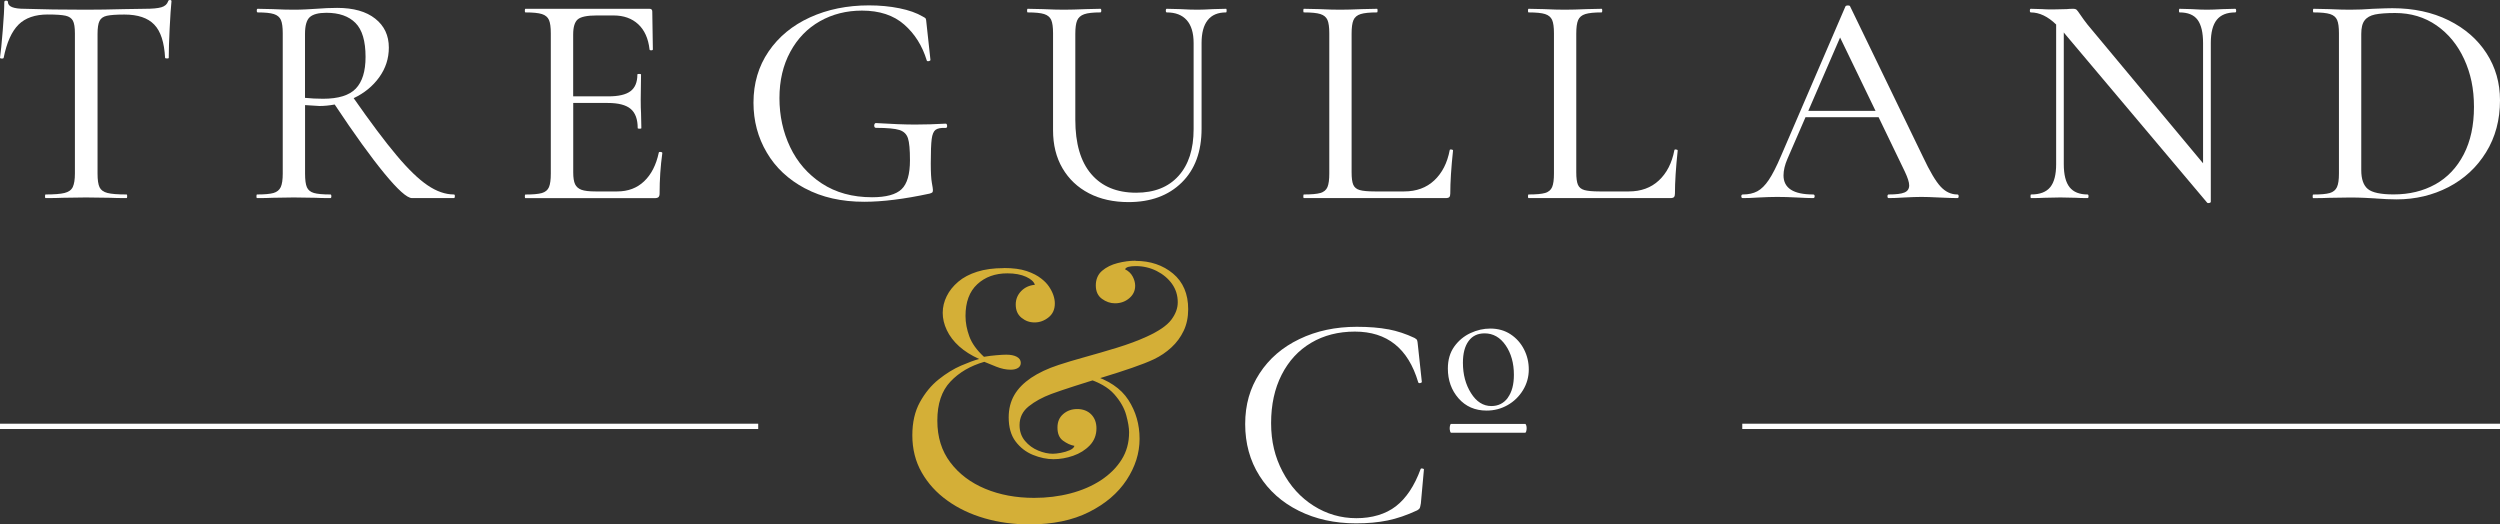
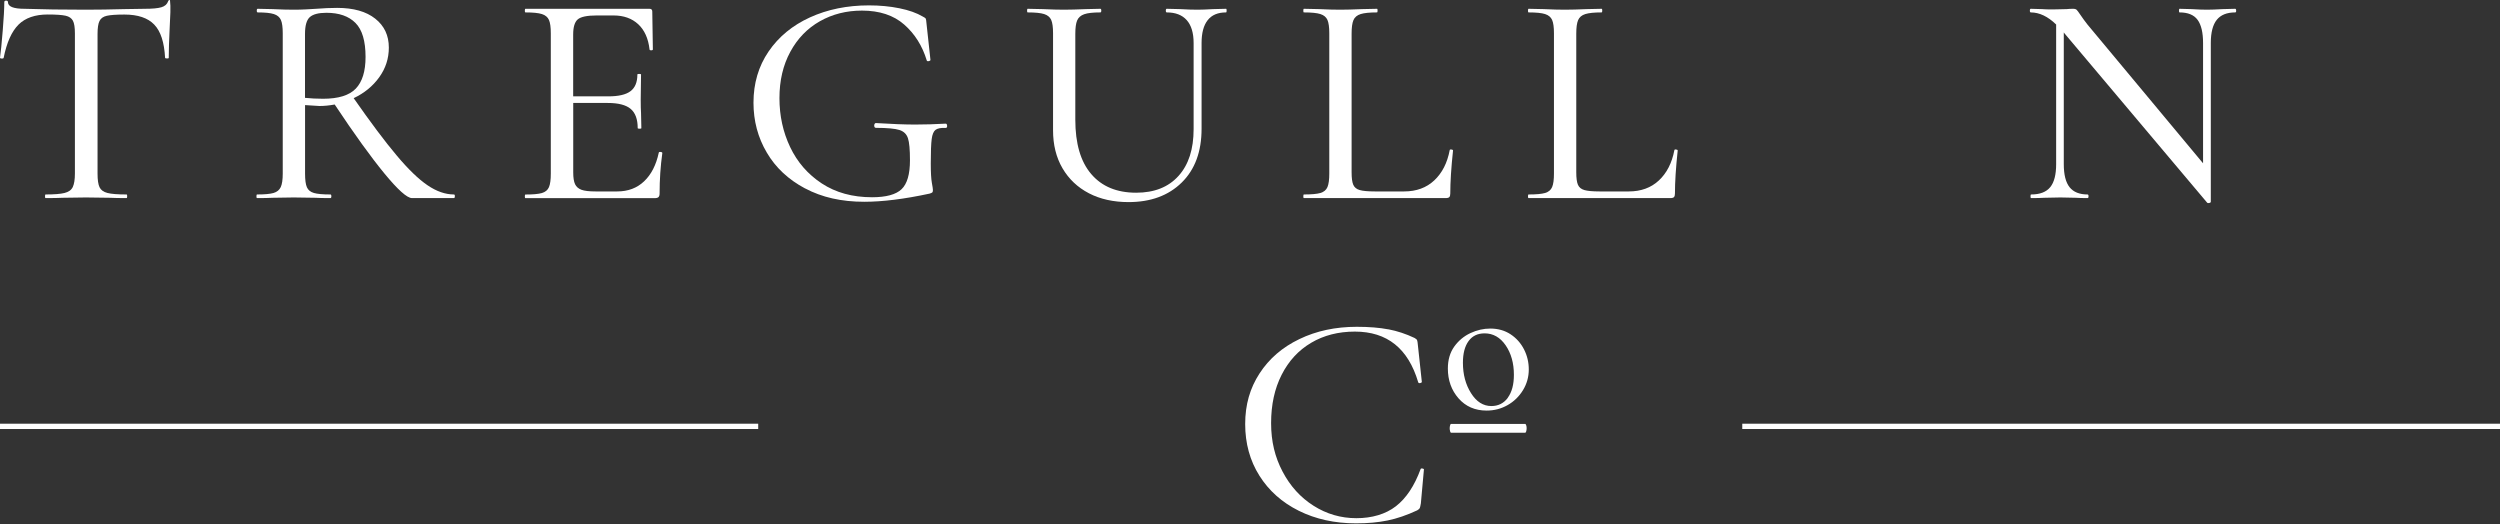
<svg xmlns="http://www.w3.org/2000/svg" width="472" height="99" viewBox="0 0 472 99" fill="none">
  <rect x="0" y="0" width="472" height="99" fill="#333333" stroke="none" />
  <g clip-path="url(#clip0_2264_1586)">
-     <path d="M3.492 4.659C2.203 5.937 1.269 8.019 0.69 10.917C0.65 11.028 0.528 11.078 0.315 11.058C0.102 11.038 0 10.988 0 10.917C0.152 9.851 0.325 8.13 0.518 5.766C0.711 3.411 0.812 1.62 0.812 0.402C0.812 0.211 0.924 0.121 1.157 0.121C1.391 0.121 1.503 0.221 1.503 0.402C1.503 1.238 2.538 1.66 4.619 1.66C7.929 1.771 11.797 1.831 16.214 1.831C18.488 1.831 20.884 1.791 23.432 1.721L27.361 1.66C28.742 1.66 29.777 1.57 30.447 1.378C31.117 1.187 31.554 0.805 31.747 0.231C31.788 0.08 31.899 0 32.092 0C32.285 0 32.376 0.08 32.376 0.231C32.265 1.338 32.143 3.039 32.031 5.353C31.919 7.657 31.859 9.519 31.859 10.927C31.859 11.008 31.757 11.038 31.544 11.038C31.331 11.038 31.209 10.998 31.168 10.927C31.016 7.989 30.336 5.896 29.117 4.639C27.909 3.381 26.031 2.747 23.493 2.747C21.95 2.747 20.843 2.827 20.173 2.978C19.503 3.129 19.036 3.451 18.792 3.954C18.538 4.447 18.417 5.272 18.417 6.409V32.772C18.417 33.949 18.538 34.815 18.792 35.348C19.046 35.881 19.544 36.243 20.295 36.434C21.046 36.626 22.244 36.716 23.899 36.716C23.98 36.716 24.011 36.827 24.011 37.058C24.011 37.29 23.97 37.4 23.899 37.4C22.589 37.4 21.554 37.38 20.782 37.34L16.224 37.28L11.838 37.34C11.066 37.38 9.99 37.4 8.609 37.4C8.528 37.4 8.498 37.29 8.498 37.058C8.498 36.827 8.538 36.716 8.609 36.716C10.224 36.716 11.422 36.626 12.183 36.434C12.955 36.243 13.472 35.871 13.736 35.318C14 34.764 14.142 33.919 14.142 32.772V6.289C14.142 5.182 14.021 4.397 13.767 3.914C13.513 3.441 13.056 3.119 12.386 2.968C11.716 2.817 10.589 2.737 9.005 2.737C6.619 2.737 4.782 3.381 3.492 4.649V4.659Z" fill="white" />
+     <path d="M3.492 4.659C2.203 5.937 1.269 8.019 0.69 10.917C0.65 11.028 0.528 11.078 0.315 11.058C0.102 11.038 0 10.988 0 10.917C0.152 9.851 0.325 8.13 0.518 5.766C0.711 3.411 0.812 1.62 0.812 0.402C0.812 0.211 0.924 0.121 1.157 0.121C1.391 0.121 1.503 0.221 1.503 0.402C1.503 1.238 2.538 1.66 4.619 1.66C7.929 1.771 11.797 1.831 16.214 1.831C18.488 1.831 20.884 1.791 23.432 1.721L27.361 1.66C28.742 1.66 29.777 1.57 30.447 1.378C31.117 1.187 31.554 0.805 31.747 0.231C31.788 0.08 31.899 0 32.092 0C32.265 1.338 32.143 3.039 32.031 5.353C31.919 7.657 31.859 9.519 31.859 10.927C31.859 11.008 31.757 11.038 31.544 11.038C31.331 11.038 31.209 10.998 31.168 10.927C31.016 7.989 30.336 5.896 29.117 4.639C27.909 3.381 26.031 2.747 23.493 2.747C21.95 2.747 20.843 2.827 20.173 2.978C19.503 3.129 19.036 3.451 18.792 3.954C18.538 4.447 18.417 5.272 18.417 6.409V32.772C18.417 33.949 18.538 34.815 18.792 35.348C19.046 35.881 19.544 36.243 20.295 36.434C21.046 36.626 22.244 36.716 23.899 36.716C23.98 36.716 24.011 36.827 24.011 37.058C24.011 37.29 23.97 37.4 23.899 37.4C22.589 37.4 21.554 37.38 20.782 37.34L16.224 37.28L11.838 37.34C11.066 37.38 9.99 37.4 8.609 37.4C8.528 37.4 8.498 37.29 8.498 37.058C8.498 36.827 8.538 36.716 8.609 36.716C10.224 36.716 11.422 36.626 12.183 36.434C12.955 36.243 13.472 35.871 13.736 35.318C14 34.764 14.142 33.919 14.142 32.772V6.289C14.142 5.182 14.021 4.397 13.767 3.914C13.513 3.441 13.056 3.119 12.386 2.968C11.716 2.817 10.589 2.737 9.005 2.737C6.619 2.737 4.782 3.381 3.492 4.649V4.659Z" fill="white" />
    <path d="M85.87 37.058C85.87 37.29 85.809 37.401 85.698 37.401H77.789C76.865 37.401 75.129 35.851 72.57 32.742C70.012 29.633 66.885 25.296 63.189 19.732C62.154 19.923 61.189 20.013 60.306 20.013C60.113 20.013 59.21 19.953 57.595 19.842V32.772C57.595 33.949 57.707 34.815 57.941 35.348C58.174 35.881 58.611 36.243 59.27 36.435C59.92 36.626 60.966 36.716 62.387 36.716C62.499 36.716 62.56 36.827 62.56 37.058C62.56 37.29 62.499 37.401 62.387 37.401C61.159 37.401 60.215 37.38 59.555 37.34L55.453 37.28L51.473 37.34C50.742 37.38 49.758 37.401 48.529 37.401C48.448 37.401 48.417 37.29 48.417 37.058C48.417 36.827 48.458 36.716 48.529 36.716C49.95 36.716 50.986 36.626 51.646 36.435C52.296 36.243 52.753 35.871 53.006 35.318C53.26 34.764 53.382 33.919 53.382 32.772V6.289C53.382 5.142 53.27 4.307 53.037 3.773C52.803 3.24 52.367 2.868 51.707 2.656C51.057 2.445 50.032 2.345 48.651 2.345C48.539 2.345 48.478 2.234 48.478 2.002C48.478 1.771 48.539 1.66 48.651 1.66L51.483 1.721C53.098 1.801 54.428 1.831 55.463 1.831C56.276 1.831 57.037 1.811 57.768 1.771C58.499 1.731 59.128 1.69 59.677 1.66C61.098 1.55 62.428 1.489 63.656 1.489C66.733 1.489 69.129 2.163 70.844 3.522C72.56 4.88 73.413 6.691 73.413 8.985C73.413 11.048 72.804 12.91 71.596 14.59C70.388 16.27 68.773 17.588 66.773 18.534C70.002 23.153 72.702 26.755 74.885 29.341C77.058 31.937 78.997 33.808 80.713 34.976C82.428 36.143 84.093 36.716 85.708 36.716C85.819 36.716 85.88 36.827 85.88 37.058H85.87ZM60.996 18.645C63.88 18.645 65.941 18.011 67.169 16.733C68.398 15.455 69.017 13.463 69.017 10.756C69.017 7.748 68.387 5.605 67.108 4.327C65.839 3.049 64.012 2.415 61.626 2.415C60.123 2.415 59.078 2.697 58.479 3.24C57.88 3.793 57.585 4.85 57.585 6.41V18.474C58.661 18.585 59.798 18.645 60.986 18.645H60.996Z" fill="white" />
    <path d="M124.703 28.687C124.937 28.707 125.048 28.777 125.048 28.888C124.703 31.363 124.531 33.919 124.531 36.555C124.531 36.857 124.459 37.078 124.327 37.209C124.196 37.34 123.952 37.41 123.607 37.41H99.2C99.119 37.41 99.088 37.3 99.088 37.068C99.088 36.837 99.129 36.726 99.2 36.726C100.621 36.726 101.657 36.636 102.317 36.444C102.967 36.253 103.413 35.881 103.647 35.328C103.88 34.774 103.992 33.929 103.992 32.782V6.289C103.992 5.142 103.88 4.306 103.647 3.773C103.413 3.24 102.977 2.868 102.317 2.656C101.657 2.445 100.621 2.344 99.2 2.344C99.119 2.344 99.088 2.234 99.088 2.002C99.088 1.771 99.129 1.66 99.2 1.66H122.632C122.977 1.66 123.15 1.831 123.15 2.173L123.261 9.327C123.261 9.438 123.16 9.498 122.947 9.498C122.734 9.498 122.632 9.438 122.632 9.327C122.399 7.265 121.688 5.685 120.5 4.578C119.302 3.471 117.749 2.918 115.83 2.918H112.652C110.845 2.918 109.647 3.169 109.078 3.662C108.5 4.156 108.215 5.111 108.215 6.52V18.192H114.855C116.774 18.192 118.175 17.87 119.038 17.216C119.901 16.572 120.338 15.515 120.338 14.067C120.338 13.986 120.449 13.956 120.683 13.956C120.916 13.956 121.028 13.996 121.028 14.067L120.967 18.816C120.967 19.923 120.987 20.758 121.028 21.331L121.089 24.189C121.089 24.27 120.977 24.3 120.744 24.3C120.51 24.3 120.398 24.259 120.398 24.189C120.398 22.509 119.952 21.301 119.069 20.557C118.185 19.812 116.744 19.44 114.744 19.44H108.226V32.54C108.226 33.537 108.337 34.271 108.571 34.774C108.804 35.267 109.21 35.619 109.779 35.831C110.358 36.042 111.241 36.143 112.429 36.143H116.53C118.571 36.143 120.266 35.509 121.607 34.231C122.957 32.953 123.881 31.152 124.378 28.828C124.378 28.717 124.49 28.667 124.723 28.687H124.703Z" fill="white" />
    <path d="M152.003 35.579C148.846 33.899 146.43 31.645 144.765 28.797C143.089 25.96 142.257 22.821 142.257 19.39C142.257 15.727 143.211 12.507 145.11 9.72C147.018 6.933 149.617 4.79 152.927 3.28C156.237 1.771 159.953 1.016 164.064 1.016C166.105 1.016 168.014 1.197 169.811 1.56C171.598 1.922 173.07 2.445 174.227 3.129C174.532 3.28 174.714 3.411 174.775 3.502C174.836 3.592 174.877 3.894 174.917 4.387L175.669 11.31C175.669 11.421 175.567 11.501 175.354 11.541C175.141 11.582 175.019 11.541 174.978 11.431C174.136 8.643 172.704 6.379 170.704 4.629C168.704 2.878 166.044 2.002 162.745 2.002C159.821 2.002 157.171 2.667 154.805 4.005C152.44 5.343 150.572 7.265 149.211 9.78C147.841 12.296 147.16 15.214 147.16 18.534C147.16 21.855 147.831 24.934 149.181 27.771C150.531 30.609 152.521 32.903 155.151 34.633C157.79 36.364 160.948 37.24 164.643 37.24C167.293 37.24 169.151 36.736 170.217 35.72C171.273 34.714 171.801 32.893 171.801 30.256C171.801 28.274 171.679 26.896 171.425 26.111C171.171 25.326 170.633 24.803 169.811 24.541C168.978 24.28 167.516 24.139 165.394 24.139C165.161 24.139 165.049 23.988 165.049 23.686C165.049 23.575 165.08 23.465 165.141 23.374C165.201 23.284 165.262 23.233 165.344 23.233C168.42 23.424 170.907 23.515 172.785 23.515C174.664 23.515 176.522 23.455 178.552 23.344C178.704 23.344 178.796 23.475 178.816 23.746C178.836 24.018 178.745 24.149 178.552 24.149C177.628 24.109 176.989 24.239 176.623 24.521C176.258 24.803 176.014 25.387 175.902 26.262C175.791 27.137 175.73 28.667 175.73 30.84C175.73 32.561 175.801 33.778 175.933 34.503C176.065 35.227 176.136 35.68 176.136 35.871C176.136 36.103 176.095 36.254 176.024 36.324C175.943 36.404 175.77 36.475 175.506 36.555C170.735 37.582 166.623 38.095 163.161 38.095C158.887 38.095 155.181 37.26 152.024 35.579H152.003Z" fill="white" />
    <path d="M224.055 3.803C223.192 2.827 221.934 2.344 220.279 2.344C220.167 2.344 220.106 2.234 220.106 2.002C220.106 1.771 220.167 1.66 220.279 1.66L222.817 1.721C224.126 1.801 225.223 1.831 226.106 1.831C226.837 1.831 227.822 1.791 229.05 1.721L231.477 1.66C231.558 1.66 231.589 1.771 231.589 2.002C231.589 2.234 231.548 2.344 231.477 2.344C229.934 2.344 228.786 2.827 228.015 3.803C227.243 4.779 226.857 6.218 226.857 8.12V24.31C226.857 28.616 225.609 32.007 223.111 34.462C220.614 36.917 217.263 38.155 213.07 38.155C210.228 38.155 207.73 37.602 205.598 36.495C203.466 35.388 201.801 33.818 200.603 31.776C199.405 29.733 198.816 27.338 198.816 24.602V6.289C198.816 5.142 198.705 4.306 198.471 3.773C198.238 3.24 197.801 2.868 197.141 2.656C196.491 2.445 195.446 2.344 194.024 2.344C193.943 2.344 193.913 2.234 193.913 2.002C193.913 1.771 193.953 1.66 194.024 1.66L196.908 1.721C198.603 1.801 199.923 1.831 200.887 1.831C201.964 1.831 203.344 1.791 205.04 1.721L207.75 1.66C207.862 1.66 207.923 1.771 207.923 2.002C207.923 2.234 207.862 2.344 207.75 2.344C206.37 2.344 205.344 2.455 204.695 2.686C204.045 2.918 203.598 3.31 203.365 3.864C203.131 4.417 203.019 5.262 203.019 6.409V22.599C203.019 27.097 204.014 30.518 206.025 32.862C208.025 35.207 210.847 36.384 214.512 36.384C217.933 36.384 220.604 35.328 222.502 33.215C224.411 31.102 225.355 28.153 225.355 24.38V8.12C225.355 6.218 224.918 4.769 224.055 3.803Z" fill="white" />
    <path d="M255.183 32.54C255.183 33.607 255.285 34.392 255.498 34.885C255.711 35.378 256.117 35.71 256.706 35.881C257.305 36.052 258.249 36.143 259.559 36.143H265.102C267.407 36.143 269.305 35.448 270.788 34.06C272.27 32.671 273.245 30.77 273.702 28.365C273.702 28.254 273.803 28.204 274.016 28.224C274.229 28.244 274.331 28.304 274.331 28.425C273.986 31.665 273.813 34.372 273.813 36.545C273.813 36.847 273.752 37.068 273.641 37.199C273.529 37.33 273.295 37.4 272.95 37.4H246.178C246.097 37.4 246.066 37.29 246.066 37.058C246.066 36.827 246.107 36.716 246.178 36.716C247.599 36.716 248.635 36.626 249.295 36.434C249.945 36.243 250.391 35.871 250.625 35.318C250.858 34.764 250.97 33.919 250.97 32.772V6.289C250.97 5.142 250.858 4.306 250.625 3.773C250.391 3.24 249.955 2.868 249.295 2.656C248.645 2.445 247.599 2.344 246.178 2.344C246.097 2.344 246.066 2.234 246.066 2.002C246.066 1.771 246.107 1.66 246.178 1.66L249.061 1.721C250.676 1.801 252.006 1.831 253.041 1.831C254.158 1.831 255.518 1.791 257.143 1.721L259.975 1.66C260.057 1.66 260.087 1.771 260.087 2.002C260.087 2.234 260.046 2.344 259.975 2.344C258.595 2.344 257.559 2.445 256.889 2.656C256.219 2.868 255.762 3.25 255.529 3.803C255.295 4.357 255.183 5.202 255.183 6.349V32.54Z" fill="white" />
    <path d="M297.6 32.54C297.6 33.607 297.702 34.392 297.915 34.885C298.128 35.378 298.534 35.71 299.123 35.881C299.722 36.052 300.666 36.143 301.976 36.143H307.519C309.824 36.143 311.722 35.448 313.205 34.06C314.687 32.671 315.662 30.77 316.119 28.365C316.119 28.254 316.22 28.204 316.433 28.224C316.646 28.244 316.748 28.304 316.748 28.425C316.403 31.665 316.23 34.372 316.23 36.545C316.23 36.847 316.169 37.068 316.058 37.199C315.946 37.33 315.712 37.4 315.367 37.4H288.595C288.514 37.4 288.483 37.29 288.483 37.058C288.483 36.827 288.524 36.716 288.595 36.716C290.016 36.716 291.052 36.626 291.712 36.434C292.362 36.243 292.808 35.871 293.042 35.318C293.275 34.764 293.387 33.919 293.387 32.772V6.289C293.387 5.142 293.275 4.306 293.042 3.773C292.808 3.24 292.372 2.868 291.712 2.656C291.062 2.445 290.016 2.344 288.595 2.344C288.514 2.344 288.483 2.234 288.483 2.002C288.483 1.771 288.524 1.66 288.595 1.66L291.478 1.721C293.093 1.801 294.423 1.831 295.458 1.831C296.575 1.831 297.935 1.791 299.56 1.721L302.392 1.66C302.474 1.66 302.504 1.771 302.504 2.002C302.504 2.234 302.463 2.344 302.392 2.344C301.012 2.344 299.976 2.445 299.306 2.656C298.636 2.868 298.179 3.25 297.946 3.803C297.712 4.357 297.6 5.202 297.6 6.349V32.54Z" fill="white" />
-     <path d="M369.795 37.058C369.795 37.29 369.714 37.401 369.561 37.401C368.83 37.401 367.693 37.36 366.16 37.29C364.617 37.209 363.49 37.179 362.759 37.179C361.876 37.179 360.779 37.219 359.47 37.29C358.241 37.37 357.277 37.401 356.586 37.401C356.434 37.401 356.353 37.29 356.353 37.058C356.353 36.827 356.434 36.716 356.586 36.716C357.967 36.716 358.962 36.596 359.561 36.344C360.16 36.092 360.454 35.65 360.454 34.996C360.454 34.422 360.18 33.567 359.642 32.42L354.678 22.126H340.88L337.479 29.965C336.982 31.112 336.728 32.158 336.728 33.114C336.728 35.519 338.596 36.716 342.322 36.716C342.515 36.716 342.606 36.827 342.606 37.058C342.606 37.29 342.505 37.401 342.322 37.401C341.632 37.401 340.627 37.36 339.317 37.29C337.855 37.209 336.586 37.179 335.51 37.179C334.545 37.179 333.378 37.219 331.987 37.29C330.829 37.37 329.855 37.401 329.043 37.401C328.85 37.401 328.758 37.29 328.758 37.058C328.758 36.827 328.86 36.716 329.043 36.716C330.119 36.716 331.032 36.515 331.784 36.112C332.535 35.71 333.256 34.996 333.946 33.969C334.637 32.943 335.408 31.434 336.251 29.451L348.424 1.197C348.505 1.087 348.657 1.026 348.891 1.026C349.124 1.026 349.256 1.087 349.297 1.197L363.033 29.562C364.343 32.349 365.46 34.231 366.383 35.227C367.307 36.223 368.363 36.716 369.561 36.716C369.714 36.716 369.795 36.827 369.795 37.058ZM341.398 20.929H354.099L347.408 7.084L341.408 20.929H341.398Z" fill="white" />
    <path d="M422.192 2.002C422.192 2.234 422.131 2.344 422.019 2.344C420.446 2.344 419.278 2.807 418.527 3.743C417.776 4.679 417.4 6.138 417.4 8.12V38.095C417.4 38.205 417.309 38.286 417.116 38.326C416.923 38.366 416.791 38.346 416.71 38.266L389.816 6.349L389.643 6.118V31.001C389.643 32.983 390.009 34.432 390.739 35.348C391.47 36.263 392.608 36.716 394.141 36.716C394.252 36.716 394.313 36.827 394.313 37.058C394.313 37.29 394.252 37.4 394.141 37.4C393.217 37.4 392.486 37.38 391.948 37.34L389.003 37.28L385.948 37.34C385.369 37.38 384.546 37.4 383.47 37.4C383.389 37.4 383.359 37.29 383.359 37.058C383.359 36.827 383.399 36.716 383.47 36.716C385.125 36.716 386.323 36.263 387.074 35.348C387.826 34.432 388.201 32.983 388.201 31.001V4.628C386.628 3.099 385.024 2.344 383.409 2.344C383.298 2.344 383.237 2.234 383.237 2.002C383.237 1.771 383.298 1.66 383.409 1.66L385.541 1.721C385.998 1.761 386.658 1.781 387.501 1.781L390.212 1.721C390.516 1.68 390.922 1.66 391.42 1.66C391.724 1.66 391.948 1.731 392.08 1.861C392.212 1.992 392.435 2.294 392.74 2.747C393.207 3.431 393.663 4.065 394.12 4.639L415.938 30.83V8.12C415.938 6.138 415.593 4.679 414.902 3.743C414.212 2.807 413.075 2.344 411.501 2.344C411.42 2.344 411.39 2.234 411.39 2.002C411.39 1.771 411.43 1.66 411.501 1.66L413.755 1.721C414.984 1.801 415.968 1.831 416.699 1.831C417.43 1.831 418.415 1.791 419.644 1.721L422.009 1.66C422.121 1.66 422.182 1.771 422.182 2.002H422.192Z" fill="white" />
-     <path d="M448.507 37.461C447.929 37.421 447.228 37.38 446.406 37.35C445.573 37.31 444.67 37.29 443.665 37.29L439.685 37.35C438.954 37.39 437.969 37.41 436.741 37.41C436.659 37.41 436.629 37.3 436.629 37.068C436.629 36.837 436.67 36.726 436.741 36.726C438.162 36.726 439.197 36.636 439.857 36.445C440.507 36.253 440.964 35.881 441.218 35.328C441.472 34.774 441.593 33.929 441.593 32.782V6.289C441.593 5.142 441.482 4.307 441.248 3.773C441.015 3.24 440.578 2.868 439.918 2.656C439.258 2.445 438.223 2.344 436.801 2.344C436.72 2.344 436.69 2.234 436.69 2.002C436.69 1.771 436.73 1.66 436.801 1.66L439.685 1.721C441.38 1.801 442.7 1.831 443.665 1.831C445.127 1.831 446.568 1.771 447.99 1.66C449.837 1.58 451.066 1.55 451.685 1.55C455.685 1.55 459.228 2.314 462.305 3.834C465.381 5.363 467.767 7.436 469.462 10.072C471.158 12.698 472 15.656 472 18.937C472 22.64 471.127 25.91 469.371 28.747C467.624 31.585 465.249 33.778 462.274 35.328C459.289 36.867 456.03 37.642 452.497 37.642C451.34 37.642 450.02 37.582 448.517 37.471L448.507 37.461ZM459.787 34.804C462.071 33.527 463.868 31.635 465.157 29.14C466.447 26.644 467.086 23.656 467.086 20.184C467.086 16.713 466.467 13.865 465.239 11.179C464.01 8.492 462.264 6.369 460.02 4.8C457.766 3.24 455.167 2.455 452.203 2.455C450.548 2.455 449.279 2.556 448.396 2.737C447.512 2.928 446.852 3.3 446.436 3.854C446.01 4.407 445.807 5.252 445.807 6.399V32.138C445.807 33.818 446.223 34.996 447.045 35.68C447.868 36.364 449.502 36.706 451.919 36.706C454.883 36.706 457.502 36.072 459.797 34.794L459.787 34.804Z" fill="white" />
    <path d="M262.127 62.173C263.803 62.495 265.447 63.038 267.062 63.803C267.325 63.954 267.498 64.095 267.549 64.236C267.61 64.367 267.65 64.668 267.691 65.121L268.442 72.094C268.442 72.205 268.341 72.285 268.128 72.326C267.914 72.366 267.793 72.305 267.752 72.155C265.864 65.785 261.884 62.606 255.802 62.606C252.686 62.606 249.934 63.31 247.548 64.719C245.163 66.127 243.305 68.14 241.975 70.756C240.645 73.372 239.985 76.411 239.985 79.882C239.985 83.354 240.706 86.292 242.147 89.029C243.589 91.775 245.538 93.929 248.005 95.488C250.462 97.048 253.163 97.833 256.087 97.833C259.011 97.833 261.62 97.078 263.559 95.569C265.498 94.06 267.051 91.725 268.209 88.566C268.249 88.455 268.361 88.415 268.554 88.455C268.747 88.495 268.838 88.546 268.838 88.626L268.26 95.036C268.178 95.488 268.117 95.79 268.056 95.921C267.996 96.052 267.833 96.193 267.569 96.354C265.61 97.269 263.742 97.903 261.975 98.266C260.209 98.628 258.229 98.809 256.036 98.809C251.995 98.809 248.391 98.014 245.213 96.434C242.036 94.855 239.558 92.641 237.772 89.803C235.985 86.966 235.091 83.716 235.091 80.053C235.091 76.391 235.995 73.282 237.802 70.504C239.609 67.717 242.117 65.554 245.335 64.014C248.543 62.465 252.158 61.7 256.158 61.7C258.462 61.7 260.452 61.861 262.127 62.183V62.173Z" fill="white" />
    <path d="M275.376 75.213C274.026 73.674 273.356 71.792 273.356 69.579C273.356 67.939 273.762 66.56 274.564 65.433C275.376 64.306 276.392 63.461 277.62 62.888C278.848 62.314 280.097 62.032 281.366 62.032C282.828 62.032 284.107 62.395 285.204 63.119C286.3 63.843 287.143 64.799 287.742 65.977C288.341 67.154 288.635 68.422 288.635 69.75C288.635 71.159 288.27 72.466 287.539 73.664C286.808 74.861 285.833 75.807 284.625 76.491C283.417 77.175 282.097 77.518 280.676 77.518C278.483 77.518 276.716 76.743 275.366 75.203L275.376 75.213ZM273.782 81.412C273.721 81.221 273.701 81.029 273.701 80.838C273.701 80.647 273.732 80.466 273.782 80.295C273.843 80.124 273.884 80.033 273.924 80.033H287.945C288.026 80.033 288.087 80.124 288.148 80.295C288.209 80.466 288.229 80.647 288.229 80.838C288.229 81.07 288.199 81.271 288.148 81.442C288.087 81.613 288.026 81.703 287.945 81.703H273.975C273.894 81.703 273.833 81.613 273.772 81.422L273.782 81.412ZM284.666 75.093C285.437 74.046 285.823 72.607 285.823 70.776C285.823 68.562 285.305 66.711 284.27 65.202C283.234 63.693 281.904 62.938 280.29 62.938C278.98 62.938 277.975 63.421 277.265 64.397C276.554 65.373 276.199 66.731 276.199 68.482C276.199 70.696 276.706 72.607 277.732 74.227C278.747 75.847 280.026 76.662 281.569 76.662C282.879 76.662 283.915 76.139 284.686 75.093H284.666Z" fill="white" />
-     <path d="M189.537 50.602C191.263 50.602 192.695 50.793 193.832 51.175C194.969 51.558 195.903 52.041 196.624 52.624C197.213 53.077 197.69 53.57 198.055 54.114C198.421 54.657 198.695 55.2 198.878 55.733C199.06 56.277 199.152 56.79 199.152 57.293C199.152 58.42 198.756 59.295 197.954 59.929C197.162 60.563 196.279 60.875 195.324 60.875C194.37 60.875 193.598 60.583 192.867 60C192.136 59.416 191.771 58.581 191.771 57.494C191.771 56.508 192.116 55.663 192.796 54.959C193.476 54.264 194.339 53.862 195.385 53.771C195.202 53.188 194.644 52.675 193.71 52.252C192.776 51.829 191.608 51.608 190.197 51.608C187.882 51.608 185.984 52.292 184.502 53.671C183.019 55.049 182.288 57.042 182.288 59.658C182.288 60.915 182.532 62.203 183.009 63.511C183.486 64.82 184.41 66.107 185.771 67.365C186.542 67.234 187.344 67.124 188.157 67.063C188.979 66.993 189.588 66.963 189.994 66.963C190.816 66.963 191.476 67.094 191.974 67.365C192.471 67.637 192.725 68.019 192.725 68.512C192.725 68.915 192.553 69.237 192.218 69.458C191.872 69.679 191.405 69.8 190.816 69.8C189.954 69.8 189.04 69.609 188.085 69.227C187.131 68.844 186.38 68.542 185.832 68.311C183.192 69.076 181.06 70.323 179.425 72.064C177.791 73.795 176.968 76.24 176.968 79.399C176.968 82.559 177.791 85.145 179.425 87.308C181.06 89.471 183.253 91.132 186.004 92.279C188.756 93.426 191.832 93.999 195.243 93.999C197.649 93.999 199.933 93.718 202.096 93.154C204.258 92.591 206.167 91.766 207.822 90.689C209.477 89.602 210.786 88.314 211.741 86.805C212.695 85.296 213.172 83.575 213.172 81.633C213.172 80.778 212.99 79.681 212.624 78.353C212.259 77.025 211.507 75.717 210.37 74.429C209.233 73.141 207.487 72.145 205.121 71.42L205.944 70.746C209.264 71.742 211.629 73.322 213.04 75.515C214.452 77.699 215.152 80.144 215.152 82.851C215.152 85.557 214.33 88.143 212.695 90.629C211.061 93.104 208.695 95.126 205.599 96.676C202.502 98.235 198.756 99.01 194.35 99.01C191.395 99.01 188.583 98.628 185.923 97.863C183.263 97.098 180.908 95.981 178.867 94.512C176.816 93.043 175.202 91.282 174.024 89.21C172.836 87.137 172.248 84.793 172.248 82.176C172.248 79.741 172.725 77.659 173.679 75.928C174.633 74.197 175.811 72.758 177.222 71.632C178.633 70.504 180.045 69.639 181.456 69.025C182.867 68.422 184.004 67.999 184.867 67.778C183.365 67.104 182.106 66.299 181.08 65.383C180.055 64.457 179.283 63.441 178.765 62.344C178.238 61.237 177.984 60.151 177.984 59.064C177.984 57.977 178.238 56.931 178.735 55.925C179.232 54.908 179.963 54.003 180.918 53.188C181.872 52.373 183.07 51.749 184.502 51.296C185.933 50.843 187.608 50.622 189.517 50.622L189.537 50.602ZM214.37 49.254C217.193 49.254 219.558 50.059 221.467 51.648C223.376 53.248 224.33 55.492 224.33 58.37C224.33 59.899 224.046 61.268 223.477 62.455C222.909 63.652 222.137 64.699 221.162 65.594C220.188 66.5 219.081 67.244 217.853 67.828C216.807 68.321 215.436 68.864 213.731 69.448C212.025 70.032 210.208 70.625 208.279 71.209C206.35 71.792 204.502 72.366 202.756 72.93C201.01 73.493 199.588 73.976 198.492 74.378C196.806 75.012 195.385 75.787 194.228 76.713C193.07 77.638 192.492 78.816 192.492 80.265C192.492 81.442 192.837 82.428 193.517 83.243C194.197 84.058 195.03 84.662 196.004 85.064C196.979 85.467 197.903 85.668 198.766 85.668C199.172 85.668 199.69 85.608 200.299 85.497C200.908 85.386 201.466 85.215 201.974 84.994C202.472 84.772 202.766 84.501 202.857 84.179C202.126 84.048 201.416 83.716 200.705 83.203C199.994 82.69 199.649 81.865 199.649 80.738C199.649 79.611 200.015 78.796 200.735 78.172C201.466 77.538 202.35 77.226 203.395 77.226C204.441 77.226 205.365 77.568 206.025 78.242C206.685 78.916 207.01 79.802 207.01 80.878C207.01 82.136 206.583 83.213 205.751 84.088C204.908 84.964 203.862 85.618 202.614 86.05C201.365 86.483 200.126 86.694 198.898 86.694C197.669 86.694 196.329 86.423 195.009 85.879C193.69 85.336 192.603 84.491 191.74 83.344C190.877 82.197 190.441 80.677 190.441 78.785C190.441 77.206 190.796 75.807 191.497 74.59C192.197 73.372 193.263 72.296 194.664 71.34C196.075 70.394 197.801 69.579 199.852 68.905C201.213 68.452 202.878 67.959 204.827 67.415C206.786 66.872 208.797 66.288 210.868 65.655C212.939 65.021 214.817 64.326 216.492 63.562C218.766 62.525 220.309 61.469 221.132 60.382C221.954 59.295 222.36 58.199 222.36 57.072C222.36 55.764 221.995 54.607 221.274 53.59C220.543 52.574 219.579 51.769 218.37 51.155C217.162 50.552 215.853 50.24 214.451 50.24C213.903 50.24 213.446 50.28 213.091 50.37C212.726 50.461 212.502 50.622 212.411 50.843C213.05 51.155 213.528 51.608 213.842 52.192C214.157 52.775 214.32 53.369 214.32 53.953C214.32 54.898 213.944 55.683 213.193 56.317C212.441 56.951 211.548 57.263 210.502 57.263C209.639 57.263 208.817 56.981 208.045 56.418C207.274 55.854 206.888 55.009 206.888 53.882C206.888 52.755 207.284 51.789 208.086 51.115C208.878 50.441 209.863 49.958 211.02 49.666C212.177 49.374 213.304 49.223 214.401 49.223L214.37 49.254Z" fill="#D4AF37" />
    <path d="M328.941 80.496L472.091 80.496" stroke="white" />
    <path d="M0 80.496L143.15 80.496" stroke="white" />
  </g>
  <defs>
    <clipPath id="clip0_2264_1586">
      <rect width="472" height="99" fill="white" />
    </clipPath>
  </defs>
</svg>